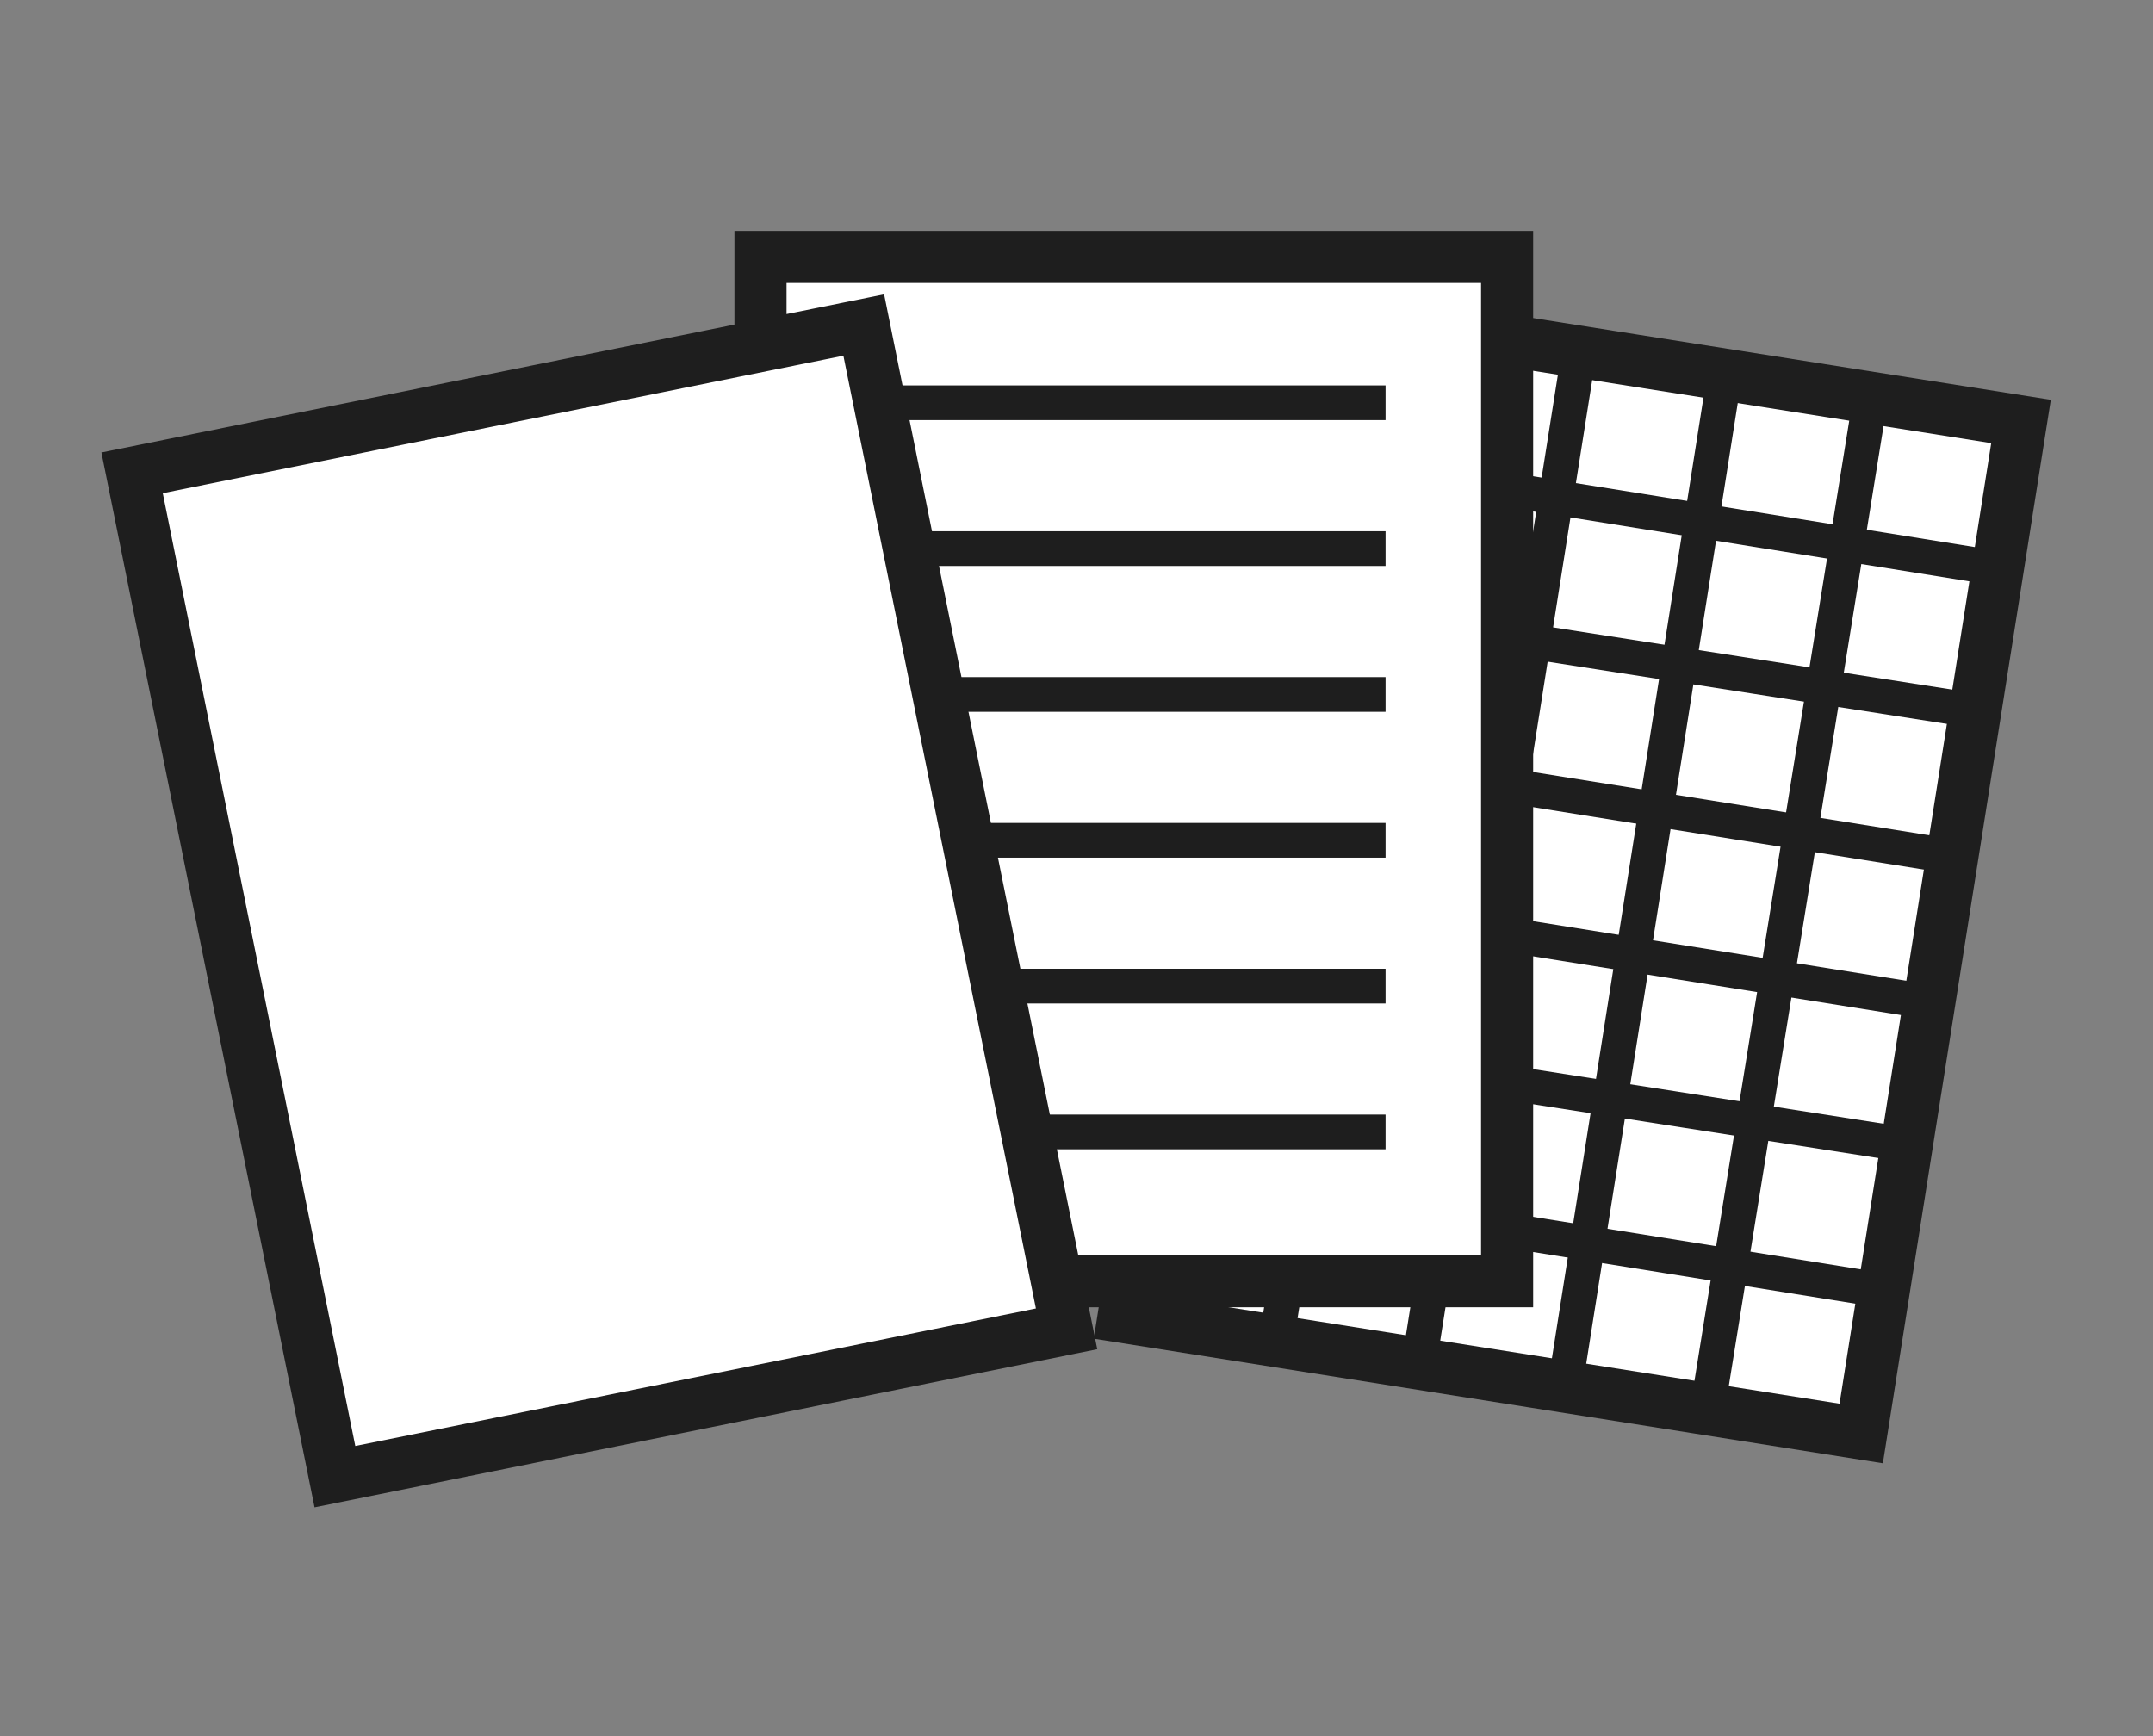
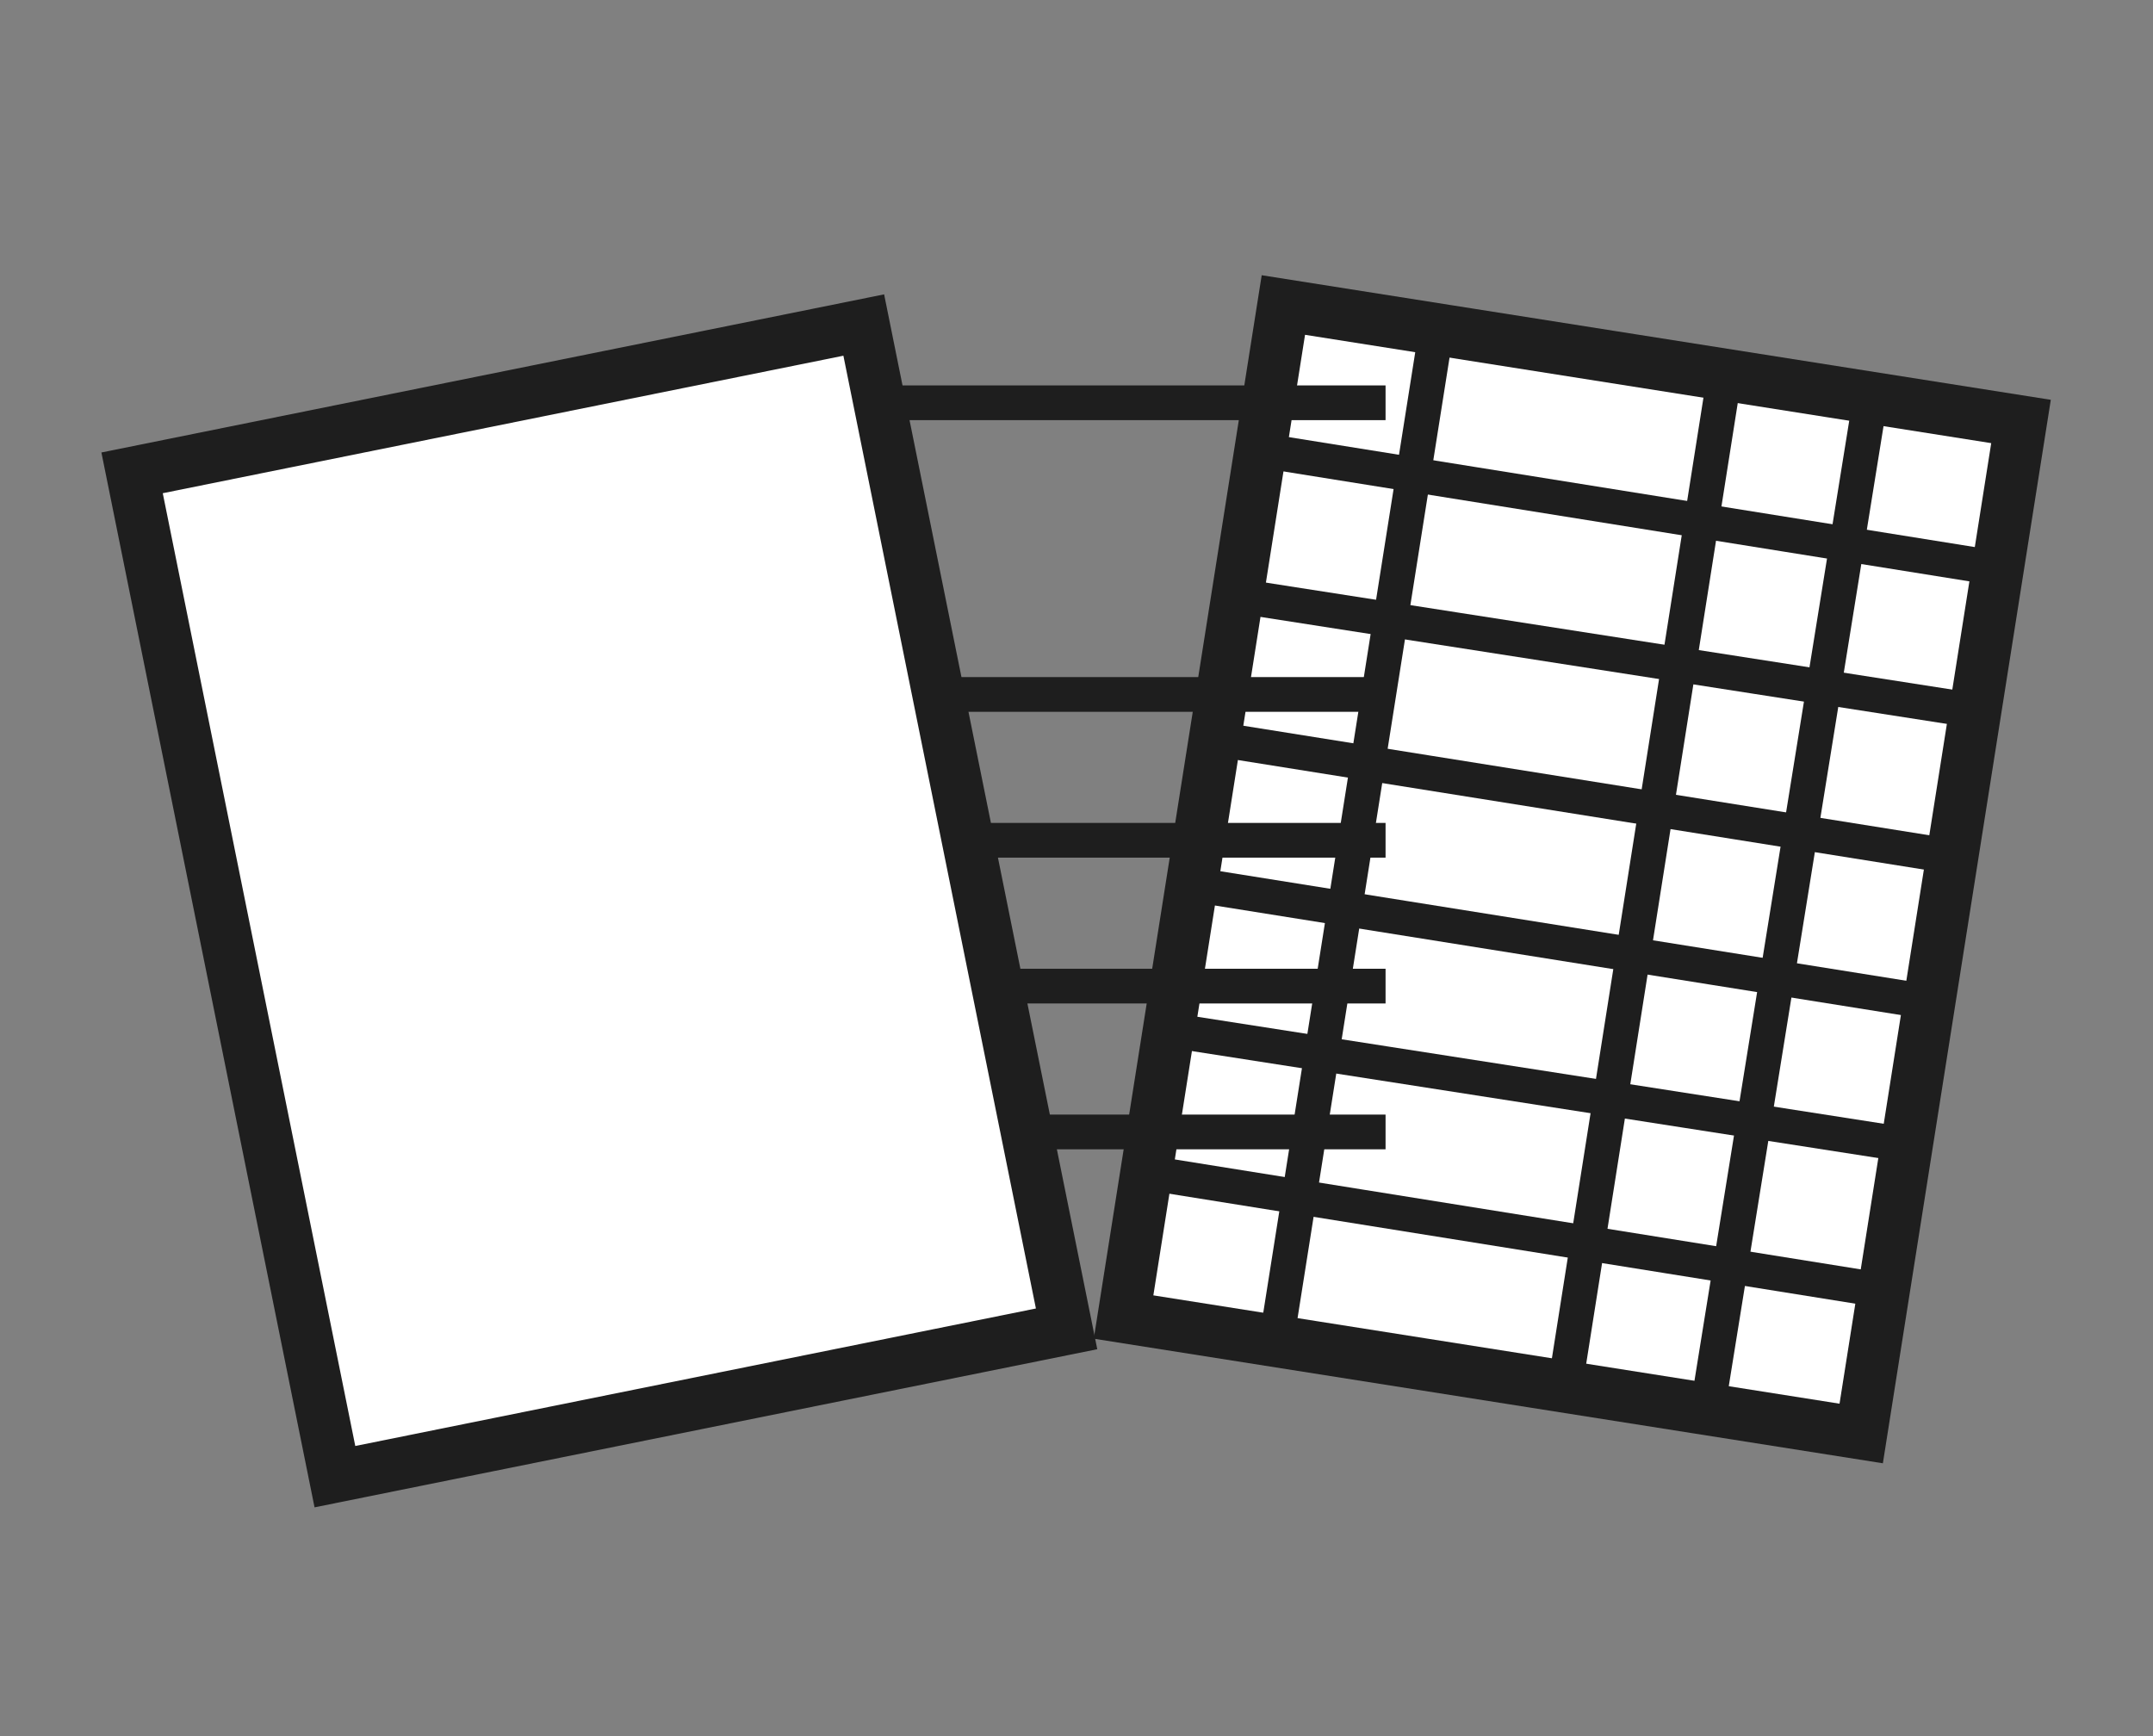
<svg xmlns="http://www.w3.org/2000/svg" xmlns:xlink="http://www.w3.org/1999/xlink" version="1.1" id="レイヤー_1" x="0px" y="0px" viewBox="0 0 62 50" style="enable-background:new 0 0 62 50;" xml:space="preserve">
  <rect x="0" y="0" width="62" height="50" fill="#808080" stroke="none" />
  <style type="text/css">
	.st0{clip-path:url(#XMLID_00000094605841612679313310000004943974004564641940_);}
	.st1{fill:none;stroke:#1E1E1E;stroke-miterlimit:10;}
	.st2{fill:#FFFFFF;stroke:#1E1E1E;stroke-width:1.5;stroke-miterlimit:10;}
</style>
  <g>
    <g>
      <g>
        <g>
          <defs>
            <rect id="XMLID_00000058563776826278092250000005017818906715117956_" x="34.5" y="10.3" transform="matrix(0.988 0.156 -0.156 0.988 4.478 -6.774)" width="21.5" height="29.5" />
          </defs>
          <use xlink:href="#XMLID_00000058563776826278092250000005017818906715117956_" style="overflow:visible;fill:#FFFFFF;" />
          <clipPath id="XMLID_00000165950698810606720610000017363599016171414718_">
            <use xlink:href="#XMLID_00000058563776826278092250000005017818906715117956_" style="overflow:visible;" />
          </clipPath>
          <g style="clip-path:url(#XMLID_00000165950698810606720610000017363599016171414718_);">
            <g>
              <g>
                <line class="st1" x1="33.4" y1="12.5" x2="59.6" y2="16.7" />
              </g>
            </g>
            <g>
              <g>
                <line class="st1" x1="32.7" y1="16.7" x2="59" y2="20.8" />
              </g>
            </g>
            <g>
              <g>
                <line class="st1" x1="32" y1="20.8" x2="58.3" y2="25" />
              </g>
            </g>
            <g>
              <g>
                <line class="st1" x1="31.4" y1="25" x2="57.7" y2="29.2" />
              </g>
            </g>
            <g>
              <g>
                <line class="st1" x1="30.7" y1="29.2" x2="57" y2="33.3" />
              </g>
            </g>
            <g>
              <g>
                <line class="st1" x1="30.1" y1="33.3" x2="56.3" y2="37.5" />
              </g>
            </g>
          </g>
          <g style="clip-path:url(#XMLID_00000165950698810606720610000017363599016171414718_);">
            <g>
              <g>
                <line class="st1" x1="58.2" y1="10.7" x2="52.9" y2="44.2" />
              </g>
            </g>
            <g>
              <g>
                <line class="st1" x1="54.1" y1="10" x2="48.7" y2="43.5" />
              </g>
            </g>
            <g>
              <g>
                <line class="st1" x1="49.9" y1="9.3" x2="44.6" y2="42.9" />
              </g>
            </g>
            <g>
              <g>
-                 <line class="st1" x1="45.7" y1="8.7" x2="40.4" y2="42.2" />
-               </g>
+                 </g>
            </g>
            <g>
              <g>
                <line class="st1" x1="41.6" y1="8" x2="36.3" y2="41.5" />
              </g>
            </g>
            <g>
              <g>
-                 <line class="st1" x1="37.4" y1="7.4" x2="32.1" y2="40.9" />
-               </g>
+                 </g>
            </g>
          </g>
          <use xlink:href="#XMLID_00000058563776826278092250000005017818906715117956_" style="overflow:visible;fill:none;stroke:#1E1E1E;stroke-width:1.5;stroke-miterlimit:10;" />
        </g>
      </g>
    </g>
    <g>
      <g>
-         <rect x="21.9" y="7.4" class="st2" width="21.5" height="29.5" />
-       </g>
+         </g>
    </g>
    <g>
      <g>
        <g>
          <line class="st1" x1="25.3" y1="11.6" x2="39.9" y2="11.6" />
        </g>
      </g>
      <g>
        <g>
-           <line class="st1" x1="25.3" y1="15.8" x2="39.9" y2="15.8" />
-         </g>
+           </g>
      </g>
      <g>
        <g>
          <line class="st1" x1="25.3" y1="20" x2="39.9" y2="20" />
        </g>
      </g>
      <g>
        <g>
          <line class="st1" x1="25.3" y1="24.2" x2="39.9" y2="24.2" />
        </g>
      </g>
      <g>
        <g>
          <line class="st1" x1="25.3" y1="28.4" x2="39.9" y2="28.4" />
        </g>
      </g>
      <g>
        <g>
          <line class="st1" x1="25.3" y1="32.6" x2="39.9" y2="32.6" />
        </g>
      </g>
    </g>
    <g>
      <rect x="6.5" y="11.2" transform="matrix(0.98 -0.198 0.198 0.98 -4.784 3.929)" class="st2" width="21.5" height="29.5" />
    </g>
  </g>
  <g>
</g>
  <g>
</g>
  <g>
</g>
  <g>
</g>
  <g>
</g>
  <g>
</g>
  <g>
</g>
  <g>
</g>
  <g>
</g>
  <g>
</g>
  <g>
</g>
  <g>
</g>
  <g>
</g>
  <g>
</g>
  <g>
</g>
</svg>